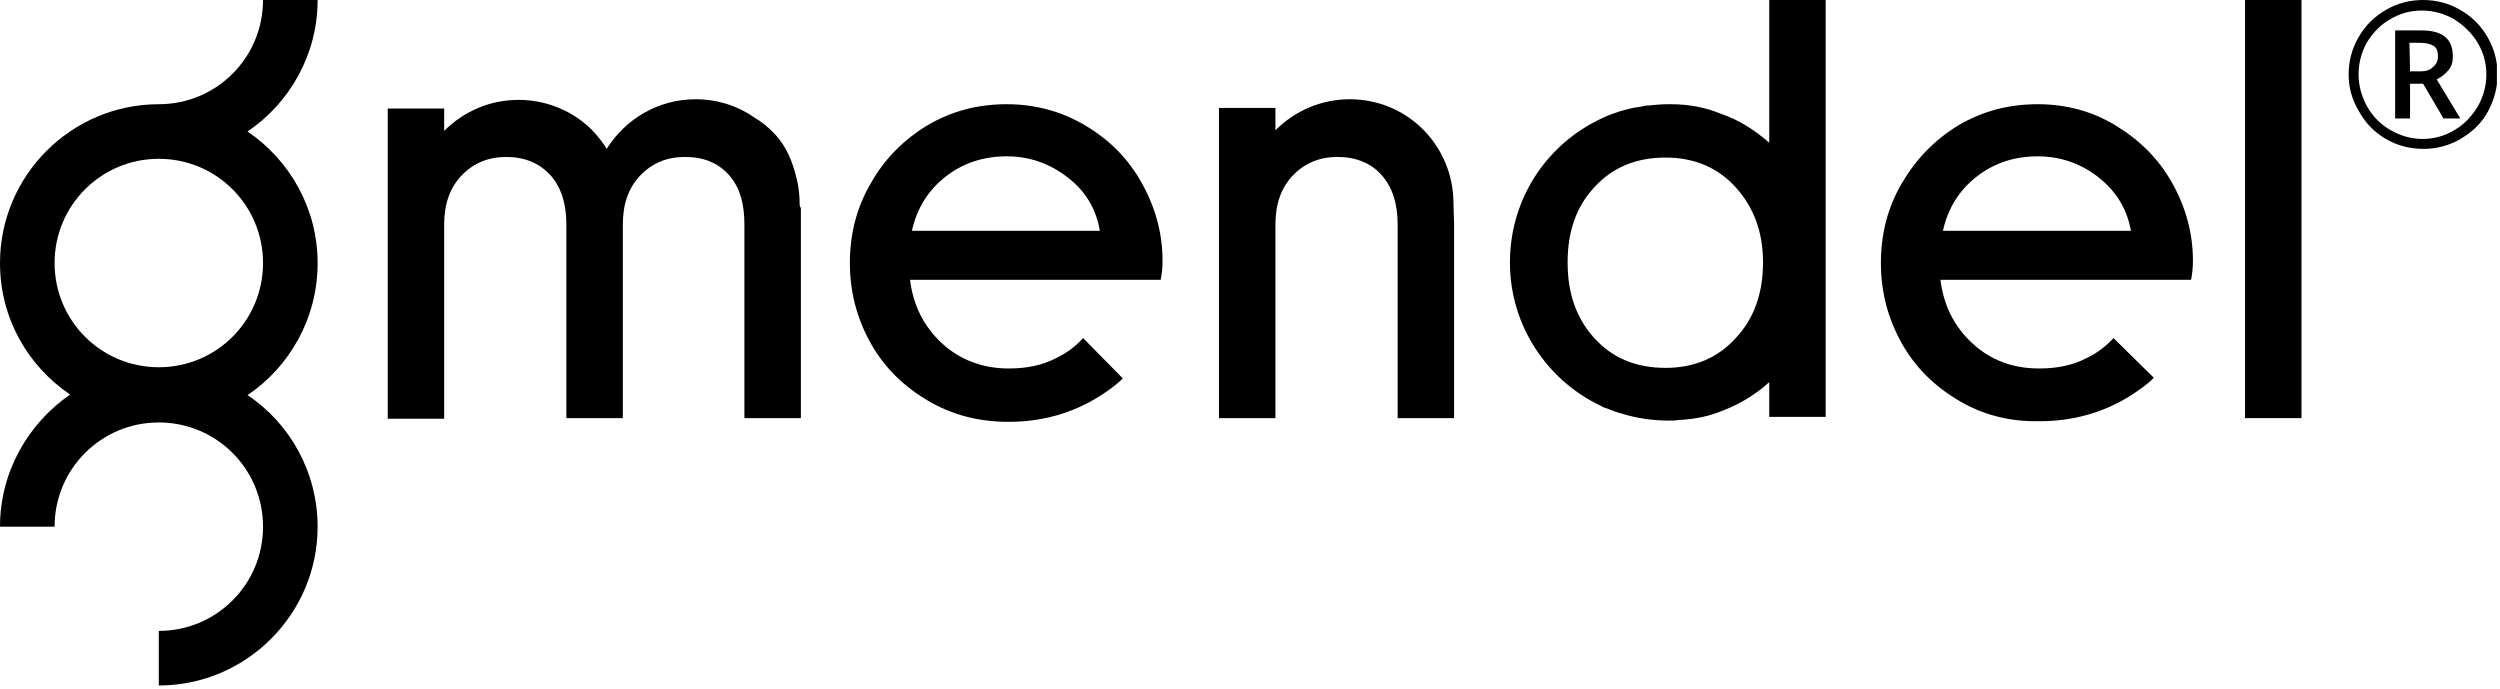
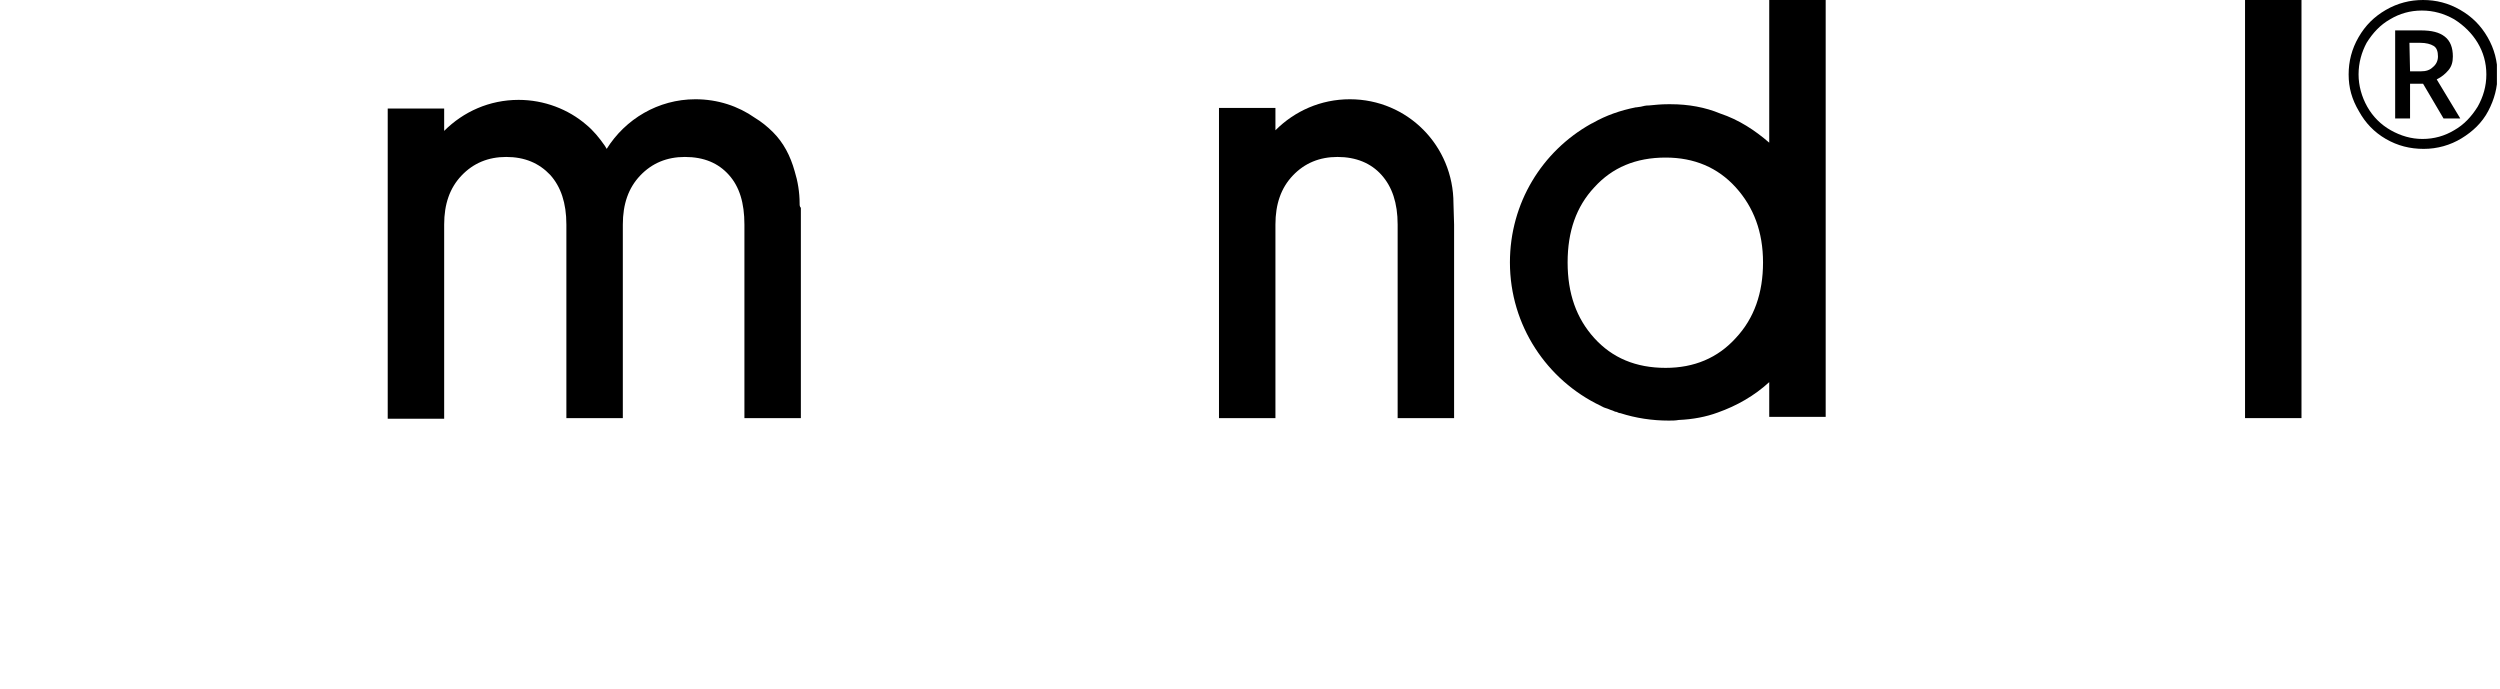
<svg xmlns="http://www.w3.org/2000/svg" width="403" height="111" viewBox="0 0 403 111" fill="none">
  <g clip-path="url(#clip0)">
-     <path d="M149.6 64.6C145.7 62.3 142.6 59.3 140.4 55.4C138.2 51.5 137 47.2 137 42.4C137 37.7 138.1 33.4 140.4 29.5C142.6 25.6 145.7 22.5 149.5 20.2C153.4 17.9 157.6 16.8 162.3 16.8C166.8 16.8 171 17.9 174.9 20.2C178.8 22.5 181.8 25.5 184 29.4C186.2 33.3 187.4 37.5 187.4 42C187.4 43.1 187.3 44.2 187.1 45.1H146.7C147.2 49.2 148.9 52.6 151.8 55.3C154.7 58 158.4 59.4 162.6 59.4C165.5 59.4 168 58.9 170.3 57.7C172 56.9 173.4 55.8 174.6 54.5L181 61C179.9 62.1 178.6 63 177.2 63.9C172.9 66.6 168 68 162.6 68C157.8 68 153.5 66.9 149.6 64.6ZM172.1 28.6C169.3 26.4 166 25.2 162.3 25.2C158.5 25.2 155.2 26.3 152.4 28.5C149.6 30.7 147.8 33.6 147 37.2H177.3C176.7 33.7 175 30.8 172.1 28.6Z" fill="black" />
-     <path d="M315.8 64.6C311.9 62.3 308.8 59.3 306.6 55.4C304.4 51.5 303.2 47.2 303.2 42.4C303.2 37.7 304.3 33.4 306.6 29.5C308.9 25.6 311.9 22.5 315.7 20.2C319.6 17.9 323.8 16.8 328.5 16.8C333 16.8 337.2 17.9 341 20.2C344.8 22.5 347.9 25.5 350.1 29.4C352.3 33.3 353.5 37.5 353.5 42C353.5 43.1 353.4 44.2 353.2 45.1H312.8C313.3 49.2 315 52.6 317.9 55.3C320.8 58 324.4 59.4 328.7 59.4C331.6 59.4 334.1 58.9 336.4 57.7C338.1 56.9 339.5 55.8 340.7 54.5L347.2 60.9C346.1 62 344.8 62.9 343.4 63.8C339.1 66.5 334.2 67.9 328.8 67.9C324 68 319.7 66.9 315.8 64.6ZM338.3 28.6C335.5 26.4 332.2 25.2 328.5 25.2C324.7 25.2 321.4 26.3 318.6 28.5C315.8 30.7 314 33.6 313.2 37.2H343.5C342.9 33.7 341.1 30.8 338.3 28.6Z" fill="black" />
-     <path d="M371 0H361.9V67.4H371V0Z" fill="black" />
-     <path d="M51.2 42.4C51.2 33.6 46.7 25.8 39.9 21.2C46.7 16.6 51.2 8.8 51.2 0H42.4C42.4 9.3 34.9 16.8 25.6 16.8C11.5 16.8 0 28.3 0 42.4C0 51.3 4.5 59 11.3 63.6C4.5 68.3 0 76.1 0 84.9H8.8C8.8 75.6 16.3 68.1 25.6 68.1C34.9 68.1 42.4 75.6 42.4 84.9C42.4 94.2 34.9 101.7 25.6 101.7V110.5C39.7 110.5 51.2 99 51.2 84.9C51.2 76.1 46.7 68.2 39.9 63.7C46.7 59.1 51.2 51.3 51.2 42.4ZM25.6 59.2C16.3 59.2 8.8 51.7 8.8 42.4C8.8 33.1 16.3 25.6 25.6 25.6C34.9 25.6 42.4 33.1 42.4 42.4C42.4 51.7 34.9 59.2 25.6 59.2Z" fill="black" />
+     <path d="M371 0H361.9V67.4H371Z" fill="black" />
    <path d="M285.2 0V23C282.9 21 280.3 19.3 277.3 18.3C274.9 17.3 272.2 16.8 269.3 16.8C269.3 16.8 269.2 16.8 269.1 16.8C269 16.8 269 16.8 268.9 16.8C267.8 16.8 266.8 16.9 265.8 17C265.8 17 265.8 17 265.7 17C265.3 17 264.9 17.1 264.5 17.2C264.3 17.2 264 17.3 263.8 17.3H263.7C261.2 17.8 258.9 18.6 256.8 19.8C256.7 19.8 256.7 19.9 256.6 19.9C256.5 19.9 256.5 20 256.4 20C248.6 24.4 243.4 32.7 243.4 42.3C243.4 52.5 249.4 61.3 258 65.4C258.1 65.4 258.1 65.5 258.2 65.5C258.5 65.7 258.9 65.8 259.2 65.9C259.4 66 259.7 66.1 260 66.2C260.2 66.3 260.4 66.4 260.6 66.4C260.8 66.5 261 66.6 261.2 66.6C263.7 67.4 266.3 67.8 269 67.8C269.5 67.8 270.1 67.8 270.6 67.7C272.9 67.6 275 67.2 276.9 66.5C280 65.4 282.8 63.8 285.2 61.6V67.2H294.3V0H285.2ZM279.8 54.5C276.9 57.7 273.1 59.3 268.5 59.3C263.7 59.3 259.9 57.7 257 54.5C254.1 51.3 252.7 47.3 252.7 42.3C252.7 37.3 254.1 33.3 257 30.2C259.9 27 263.7 25.4 268.5 25.4C273.1 25.4 276.9 27 279.8 30.2C282.7 33.4 284.2 37.4 284.2 42.3C284.2 47.2 282.8 51.3 279.8 54.5Z" fill="black" />
    <path d="M128.9 32.8C128.9 31 128.6 29.2 128.1 27.6C127.4 25.1 126.3 23 124.6 21.3C123.7 20.4 122.7 19.6 121.7 19C119 17.1 115.7 16 112.1 16C106.1 16 100.8 19.2 97.8 24C97.7 23.8 97.6 23.7 97.5 23.5C96.6 22.2 95.6 21 94.5 20.1C91.6 17.6 87.7 16.1 83.6 16.1C78.9 16.1 74.7 18 71.6 21.1V17.5H62.5V67.5H71.6V36.2C71.6 32.9 72.5 30.3 74.4 28.3C76.3 26.3 78.7 25.3 81.6 25.3C84.6 25.3 86.9 26.3 88.7 28.2C90.4 30.1 91.3 32.7 91.3 36.2V67.4H100.4V36.2C100.4 32.9 101.3 30.3 103.2 28.3C105.1 26.3 107.5 25.3 110.4 25.3C113.5 25.3 115.8 26.3 117.5 28.2C119.2 30.1 120 32.7 120 36.2V67.4H129.1V34.2C129.1 34 129.1 33.7 129.1 33.5C128.9 33.3 128.9 33.1 128.9 32.8Z" fill="black" />
    <path d="M234.3 32.8C234.3 23.5 226.9 16 217.6 16C212.9 16 208.7 17.9 205.6 21V17.4H196.5V67.4H205.6V36.2C205.6 32.9 206.5 30.3 208.4 28.3C210.3 26.3 212.7 25.3 215.6 25.3C218.6 25.3 221 26.3 222.7 28.2C224.4 30.1 225.3 32.7 225.3 36.2V67.4H234.4V36.2L234.3 32.8Z" fill="black" />
    <path d="M378.6 12C378.6 9.9 379.1 7.9 380.2 6C381.3 4.1 382.7 2.7 384.6 1.6C386.5 0.5 388.5 0 390.6 0C392.7 0 394.7 0.5 396.6 1.6C398.5 2.7 399.9 4.1 401 6C402.1 7.9 402.6 9.9 402.6 12C402.6 14.1 402.1 16 401.1 17.9C400.1 19.8 398.6 21.2 396.8 22.3C395 23.4 392.9 24 390.7 24C388.5 24 386.5 23.5 384.6 22.4C382.7 21.3 381.3 19.8 380.3 18C379.1 16 378.6 14.1 378.6 12ZM380.2 12C380.2 13.8 380.7 15.6 381.6 17.2C382.5 18.8 383.8 20.1 385.4 21C387 21.9 388.7 22.4 390.5 22.4C392.4 22.4 394.1 21.9 395.6 21C397.2 20.1 398.4 18.8 399.4 17.2C400.3 15.6 400.8 13.9 400.8 12C400.8 10.1 400.3 8.4 399.4 6.9C398.5 5.4 397.2 4.1 395.6 3.1C394 2.2 392.3 1.7 390.4 1.7C388.5 1.7 386.8 2.2 385.3 3.1C383.7 4 382.5 5.3 381.5 6.9C380.7 8.4 380.2 10.1 380.2 12ZM395.4 9.1C395.4 10 395.2 10.7 394.7 11.3C394.2 11.9 393.6 12.4 392.8 12.8L396.6 19.1H393.9L390.6 13.5H388.5V19.1H386.1V4.9H390.2C392 4.9 393.2 5.2 394.1 5.9C395 6.6 395.4 7.7 395.4 9.1ZM388.5 11.5H390.2C391.1 11.5 391.7 11.3 392.2 10.8C392.7 10.4 393 9.8 393 9.1C393 8.3 392.8 7.7 392.3 7.4C391.8 7.1 391.1 6.9 390.1 6.9H388.4L388.5 11.5Z" fill="black" />
  </g>
  <defs>
    <clipPath id="clip0">
      <rect width="402.5" height="110.5" fill="white" />
    </clipPath>
  </defs>
</svg>